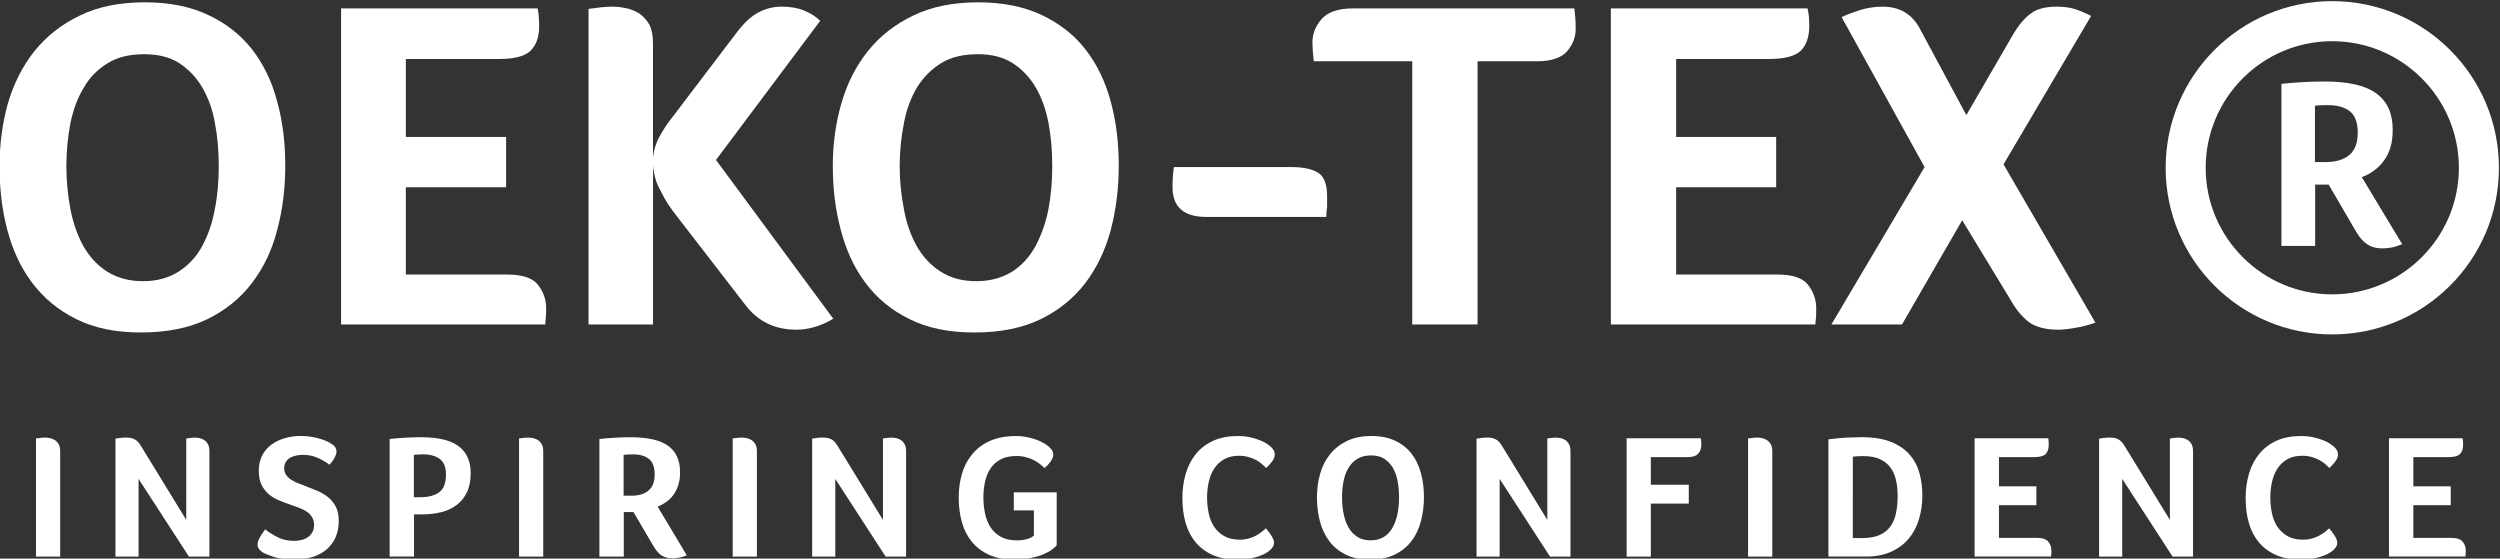
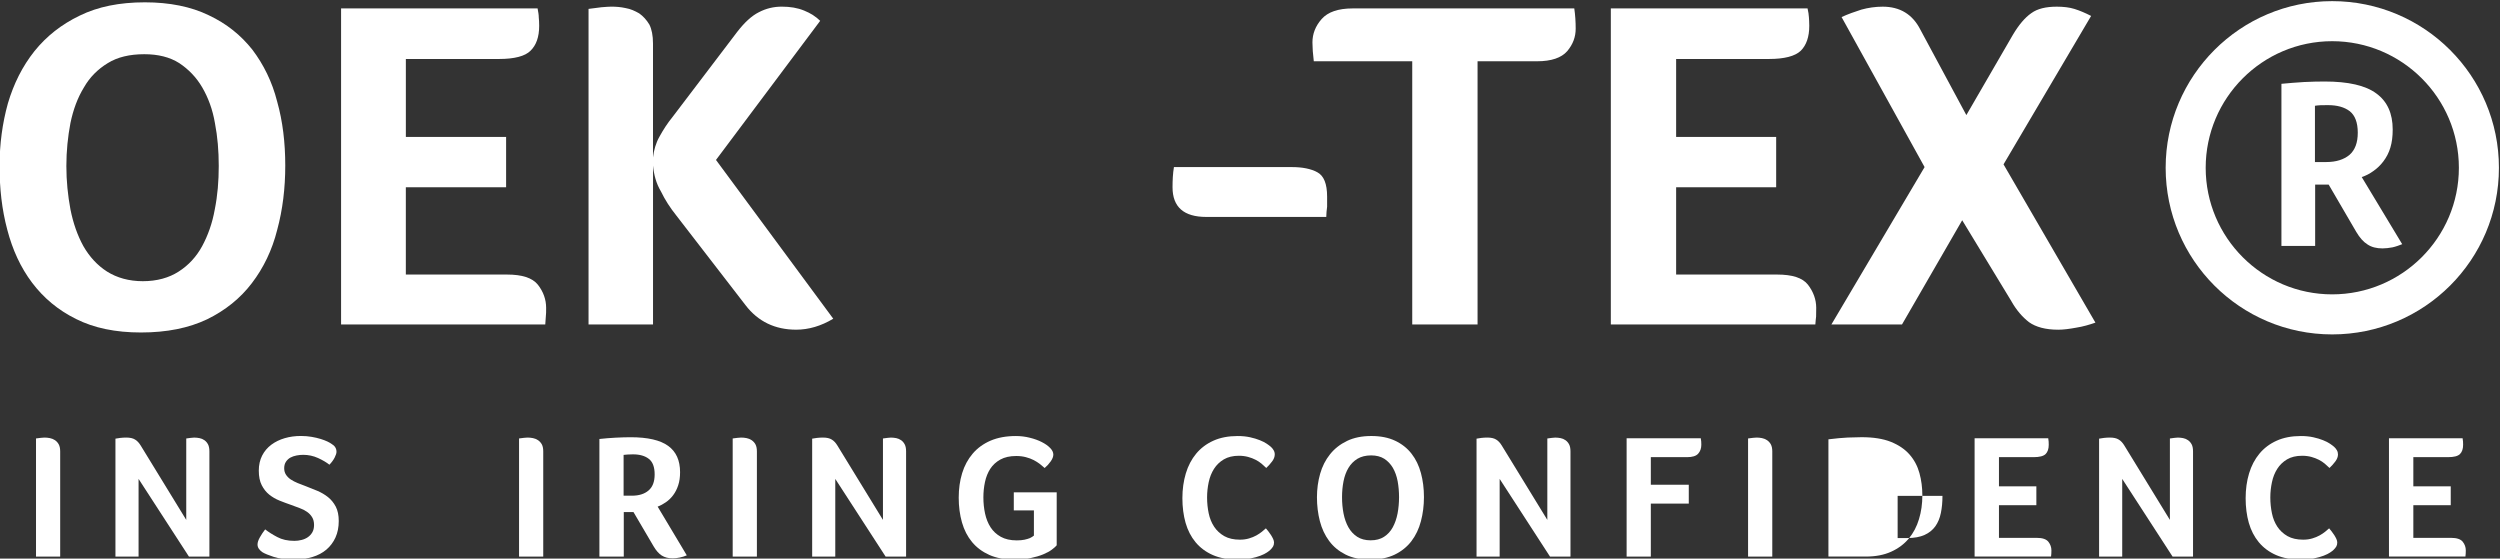
<svg xmlns="http://www.w3.org/2000/svg" viewBox="0 0 461.102 103.027" height="103.027" width="461.102" xml:space="preserve" id="svg2" version="1.1">
  <rect x="0" y="0" width="461.102" height="103.027" fill="#333333" stroke="none" />
  <defs id="defs6">
    <clipPath id="clipPath18" clipPathUnits="userSpaceOnUse">
      <path id="path16" d="M 0,1190.55 H 841.89 V 0 H 0 Z" />
    </clipPath>
  </defs>
  <g transform="matrix(1.333,0,0,-1.333,-330.782,844.258)" id="g10">
    <g id="g12">
      <g clip-path="url(#clipPath18)" id="g14">
        <g transform="translate(287.619,610.441)" id="g20">
          <path id="path22" style="fill:#fff;fill-opacity:1;fill-rule:nonzero;stroke:none" d="m 0,0 c 0,-3.121 -0.355,-6.098 -1.124,-8.927 -0.696,-2.772 -1.894,-5.247 -3.495,-7.337 -1.615,-2.126 -3.703,-3.785 -6.183,-4.999 -2.548,-1.214 -5.585,-1.83 -9.167,-1.83 -3.514,0 -6.491,0.616 -8.982,1.868 -2.505,1.243 -4.491,2.917 -6.079,5.021 -1.588,2.103 -2.71,4.557 -3.435,7.337 -0.743,2.783 -1.067,5.702 -1.067,8.807 0,3.037 0.398,5.943 1.154,8.668 0.815,2.75 2.016,5.135 3.675,7.225 1.673,2.074 3.735,3.703 6.267,4.919 2.521,1.236 5.503,1.837 9.012,1.837 3.424,0 6.374,-0.601 8.816,-1.779 2.491,-1.168 4.461,-2.762 6.06,-4.778 1.541,-2.043 2.728,-4.414 3.424,-7.164 C -0.355,6.142 0,3.179 0,0 m -9.203,-0.06 c 0,2.082 -0.164,4.068 -0.529,5.943 -0.314,1.858 -0.923,3.503 -1.752,4.927 -0.816,1.408 -1.91,2.519 -3.173,3.361 -1.332,0.847 -2.944,1.239 -4.843,1.239 -2.017,0 -3.703,-0.392 -5.067,-1.239 -1.378,-0.842 -2.491,-1.953 -3.29,-3.358 -0.876,-1.427 -1.482,-3.07 -1.867,-4.93 -0.357,-1.875 -0.564,-3.861 -0.564,-5.943 0,-2.095 0.207,-4.068 0.564,-6 0.385,-1.929 0.977,-3.609 1.793,-5.091 0.846,-1.468 1.926,-2.652 3.271,-3.512 1.365,-0.859 3.024,-1.334 4.95,-1.334 1.97,0 3.631,0.475 4.965,1.334 1.349,0.86 2.445,2.044 3.245,3.512 0.799,1.482 1.407,3.162 1.749,5.091 0.387,1.932 0.548,3.907 0.548,6" />
        </g>
        <g transform="translate(318.291,595.364)" id="g24">
          <path id="path26" style="fill:#fff;fill-opacity:1;fill-rule:nonzero;stroke:none" d="m 0,0 c 2.076,0 3.511,-0.445 4.283,-1.408 0.754,-0.963 1.141,-2.046 1.141,-3.2 0,-0.508 0,-0.898 -0.044,-1.214 C 5.364,-6.147 5.331,-6.505 5.304,-6.903 H -22.949 V 36.823 H 4.24 C 4.33,36.356 4.404,35.947 4.404,35.592 4.434,35.29 4.461,34.896 4.461,34.414 4.461,32.866 4.049,31.726 3.263,30.97 2.524,30.214 1.026,29.827 -1.081,29.827 H -13.986 V 19.042 H -0.115 V 12.076 H -13.989 V 0 Z" />
        </g>
        <g transform="translate(329.582,632.121)" id="g28">
          <path id="path30" style="fill:#fff;fill-opacity:1;fill-rule:nonzero;stroke:none" d="m 0,0 c 0.625,0.082 1.214,0.161 1.792,0.229 0.579,0.044 1.04,0.082 1.335,0.082 0.665,0 1.304,-0.044 2,-0.199 C 5.806,0 6.415,-0.281 7.004,-0.617 7.552,-1.001 8.027,-1.52 8.415,-2.164 8.742,-2.808 8.919,-3.689 8.919,-4.794 v -15.765 c 0.118,1.021 0.401,2 0.873,2.843 0.535,0.98 1.127,1.899 1.823,2.751 l 8.933,11.757 c 1.023,1.325 2,2.236 3.023,2.75 1.01,0.526 2.06,0.769 3.157,0.769 1.17,0 2.18,-0.164 3.11,-0.548 0.89,-0.355 1.618,-0.83 2.213,-1.414 L 17.634,-20.9 33.86,-42.869 c -1.675,-1.009 -3.408,-1.517 -5.13,-1.517 -2.917,0 -5.274,1.124 -7.006,3.388 l -9.575,12.404 c -0.856,1.067 -1.555,2.15 -2.13,3.334 -0.666,1.111 -0.98,2.327 -1.097,3.58 V -43.663 H 0 Z" />
        </g>
        <g transform="translate(402.946,610.441)" id="g32">
-           <path id="path34" style="fill:#fff;fill-opacity:1;fill-rule:nonzero;stroke:none" d="m 0,0 c 0,-3.121 -0.371,-6.098 -1.113,-8.927 -0.74,-2.772 -1.927,-5.247 -3.525,-7.337 -1.629,-2.126 -3.689,-3.785 -6.194,-4.999 -2.504,-1.214 -5.574,-1.83 -9.126,-1.83 -3.561,0 -6.551,0.616 -9.029,1.868 -2.521,1.243 -4.518,2.917 -6.076,5.021 -1.585,2.103 -2.679,4.557 -3.408,7.337 -0.741,2.783 -1.096,5.702 -1.096,8.807 0,3.037 0.4,5.943 1.189,8.668 0.786,2.75 1.998,5.135 3.659,7.225 1.656,2.074 3.735,3.703 6.267,4.919 2.535,1.236 5.528,1.837 8.996,1.837 3.408,0 6.373,-0.601 8.845,-1.779 2.445,-1.168 4.491,-2.762 6.033,-4.778 1.585,-2.043 2.725,-4.414 3.465,-7.164 C -0.371,6.142 0,3.179 0,0 m -9.203,-0.06 c 0,2.082 -0.161,4.068 -0.516,5.943 -0.357,1.858 -0.938,3.503 -1.762,4.927 -0.846,1.408 -1.88,2.519 -3.201,3.361 -1.32,0.847 -2.919,1.239 -4.832,1.239 -1.972,0 -3.718,-0.392 -5.066,-1.239 -1.348,-0.842 -2.475,-1.953 -3.335,-3.361 -0.848,-1.424 -1.467,-3.069 -1.808,-4.927 -0.374,-1.875 -0.592,-3.861 -0.592,-5.943 0,-2.095 0.218,-4.068 0.592,-6 0.341,-1.929 0.949,-3.609 1.776,-5.091 0.832,-1.468 1.943,-2.652 3.288,-3.512 1.337,-0.859 2.952,-1.334 4.952,-1.334 1.926,0 3.582,0.475 4.977,1.334 1.334,0.86 2.4,2.044 3.203,3.512 0.799,1.482 1.407,3.162 1.792,5.091 0.371,1.932 0.532,3.907 0.532,6" />
-         </g>
+           </g>
        <g transform="translate(415.055,603.336)" id="g36">
          <path id="path38" style="fill:#fff;fill-opacity:1;fill-rule:nonzero;stroke:none" d="m 0,0 c -3.1,0 -4.668,1.364 -4.668,4.104 0,0.958 0.043,1.891 0.193,2.793 h 16.322 c 1.435,0 2.622,-0.229 3.511,-0.711 0.906,-0.48 1.362,-1.591 1.362,-3.378 V 1.416 C 16.648,0.919 16.619,0.489 16.603,0 Z" />
        </g>
        <g transform="translate(443.559,624.874)" id="g40">
          <path id="path42" style="fill:#fff;fill-opacity:1;fill-rule:nonzero;stroke:none" d="m 0,0 h -13.632 v 0.052 c -0.059,0.54 -0.103,0.955 -0.133,1.326 0,0.341 -0.049,0.733 -0.049,1.238 0,1.155 0.401,2.238 1.274,3.228 0.859,0.971 2.286,1.468 4.283,1.468 H 22.416 C 22.55,6.379 22.61,5.459 22.61,4.513 22.61,3.355 22.223,2.327 21.437,1.399 20.635,0.48 19.243,0 17.273,0 H 9.033 V -36.416 H -0.006 V 0 Z" />
        </g>
        <g transform="translate(494.025,595.364)" id="g44">
          <path id="path46" style="fill:#fff;fill-opacity:1;fill-rule:nonzero;stroke:none" d="m 0,0 c 2.104,0 3.528,-0.445 4.284,-1.408 0.739,-0.963 1.141,-2.046 1.141,-3.2 0,-0.508 -0.017,-0.898 -0.017,-1.214 C 5.351,-6.147 5.351,-6.505 5.305,-6.903 H -22.994 V 36.823 H 4.225 C 4.342,36.356 4.391,35.947 4.415,35.592 4.432,35.29 4.464,34.896 4.464,34.414 4.464,32.866 4.05,31.726 3.291,30.97 2.505,30.214 1.023,29.827 -1.11,29.827 H -13.958 V 19.042 H -0.117 V 12.076 H -13.958 V 0 Z" />
        </g>
        <g transform="translate(519.648,602.878)" id="g48">
          <path id="path50" style="fill:#fff;fill-opacity:1;fill-rule:nonzero;stroke:none" d="m 0,0 -8.327,-14.417 h -9.768 L -5.203,7.355 -16.689,28.113 c 0.889,0.41 1.808,0.735 2.742,1.032 0.952,0.264 1.942,0.406 2.949,0.406 2.385,0 4.139,-1.058 5.217,-3.192 L 0.575,14.548 7.007,25.647 c 0.829,1.399 1.685,2.401 2.548,3.001 0.859,0.63 2.044,0.903 3.542,0.903 0.903,0 1.732,-0.095 2.427,-0.311 0.756,-0.237 1.488,-0.548 2.315,-0.971 L 5.719,7.732 l 12.715,-21.9 c -0.83,-0.285 -1.704,-0.549 -2.666,-0.697 -0.893,-0.163 -1.739,-0.281 -2.475,-0.281 -1.755,0 -3.1,0.371 -4.035,1.034 -0.931,0.715 -1.774,1.69 -2.473,2.942 z" />
        </g>
        <g transform="translate(570.839,627.652)" id="g52">
          <path id="path54" style="fill:#fff;fill-opacity:1;fill-rule:nonzero;stroke:none" d="M 0,0 C 9.667,0 17.533,-7.858 17.533,-17.517 17.533,-27.172 9.667,-35.03 0,-35.03 c -9.65,0 -17.5,7.858 -17.5,17.513 C -17.5,-7.858 -9.65,0 0,0 m 0,5.542 c -12.714,0 -23.039,-10.328 -23.039,-23.059 0,-12.741 10.325,-23.054 23.039,-23.054 12.744,0 23.074,10.313 23.074,23.054 C 23.074,-4.786 12.744,5.542 0,5.542" />
        </g>
        <g transform="translate(579.215,615.428)" id="g56">
          <path id="path58" style="fill:#fff;fill-opacity:1;fill-rule:nonzero;stroke:none" d="m 0,0 c 0,-0.963 -0.104,-1.779 -0.324,-2.505 -0.207,-0.704 -0.549,-1.348 -0.963,-1.896 -0.401,-0.54 -0.873,-0.977 -1.398,-1.348 -0.488,-0.357 -1.023,-0.638 -1.601,-0.824 l 5.601,-9.29 c -0.444,-0.169 -0.87,-0.333 -1.342,-0.437 -0.507,-0.09 -0.952,-0.147 -1.383,-0.147 -0.829,0 -1.526,0.177 -2.074,0.548 -0.576,0.355 -1.08,0.934 -1.555,1.733 l -3.822,6.551 h -1.869 v -8.486 h -4.666 V 6.327 c 1.04,0.104 2.063,0.177 3.113,0.246 1.067,0.052 1.997,0.073 2.859,0.073 3.275,0 5.662,-0.543 7.157,-1.653 C -0.755,3.893 0,2.237 0,0 m -4.832,-0.445 c 0,1.416 -0.385,2.401 -1.097,2.971 -0.753,0.579 -1.762,0.851 -3.036,0.851 -0.429,0 -0.74,0 -1.037,-0.013 -0.311,-0.03 -0.549,-0.03 -0.756,-0.076 v -7.785 h 1.585 c 1.349,0 2.418,0.347 3.188,0.985 0.768,0.666 1.153,1.689 1.153,3.067" />
        </g>
        <g transform="translate(253.131,572.685)" id="g60">
          <path id="path62" style="fill:#fff;fill-opacity:1;fill-rule:nonzero;stroke:none" d="M 0,0 C 0.227,0.033 0.453,0.058 0.668,0.085 0.89,0.106 1.059,0.123 1.173,0.123 1.416,0.123 1.665,0.096 1.916,0.049 2.172,0 2.401,-0.096 2.614,-0.234 2.824,-0.371 3.001,-0.564 3.138,-0.805 3.274,-1.05 3.345,-1.375 3.345,-1.784 V -16.343 H 0 Z" />
        </g>
        <g transform="translate(277.122,556.342)" id="g64">
          <path id="path66" style="fill:#fff;fill-opacity:1;fill-rule:nonzero;stroke:none" d="M 0,0 H -2.834 L -9.8,10.747 V 0 H -13 v 16.315 c 0.166,0.034 0.387,0.066 0.66,0.102 0.278,0.032 0.553,0.049 0.832,0.049 0.518,0 0.93,-0.09 1.219,-0.274 0.295,-0.173 0.554,-0.452 0.784,-0.829 L -3.203,5.074 V 16.34 c 0.226,0.033 0.439,0.057 0.636,0.085 0.193,0.021 0.349,0.038 0.463,0.038 0.244,0 0.489,-0.027 0.734,-0.073 0.246,-0.047 0.47,-0.143 0.675,-0.285 0.199,-0.138 0.368,-0.33 0.499,-0.57 C -0.065,15.29 0,14.965 0,14.556 Z" />
        </g>
        <g transform="translate(284.838,560.104)" id="g68">
          <path id="path70" style="fill:#fff;fill-opacity:1;fill-rule:nonzero;stroke:none" d="m 0,0 c 0.456,-0.357 1.015,-0.715 1.675,-1.061 0.658,-0.352 1.444,-0.527 2.358,-0.527 0.341,0 0.674,0.041 0.995,0.123 0.328,0.079 0.619,0.207 0.868,0.379 0.254,0.173 0.461,0.397 0.625,0.672 0.161,0.278 0.243,0.619 0.243,1.025 0,0.423 -0.088,0.781 -0.27,1.076 C 6.316,1.979 6.082,2.229 5.784,2.432 5.492,2.636 5.148,2.811 4.758,2.952 4.368,3.103 3.97,3.25 3.561,3.395 3.042,3.572 2.516,3.771 1.989,3.981 1.459,4.194 0.982,4.473 0.559,4.813 0.136,5.154 -0.21,5.591 -0.478,6.12 c -0.27,0.529 -0.403,1.201 -0.403,2.02 0,0.777 0.158,1.47 0.464,2.073 0.308,0.602 0.733,1.102 1.271,1.503 0.535,0.398 1.157,0.701 1.858,0.906 0.698,0.202 1.44,0.303 2.224,0.303 0.534,0 1.036,-0.041 1.5,-0.123 C 6.903,12.723 7.315,12.622 7.683,12.51 8.049,12.398 8.36,12.275 8.611,12.158 8.865,12.035 9.056,11.924 9.187,11.828 9.642,11.566 9.869,11.2 9.869,10.729 9.869,10.535 9.784,10.268 9.615,9.935 9.443,9.599 9.2,9.271 8.889,8.947 8.485,9.271 7.958,9.58 7.315,9.875 6.674,10.167 5.986,10.316 5.25,10.316 4.96,10.316 4.655,10.284 4.346,10.227 4.038,10.169 3.754,10.071 3.503,9.938 3.25,9.798 3.042,9.607 2.878,9.361 2.715,9.119 2.633,8.816 2.633,8.459 2.633,8.117 2.715,7.82 2.878,7.569 3.042,7.315 3.263,7.095 3.536,6.909 3.817,6.724 4.139,6.557 4.502,6.407 4.865,6.257 5.244,6.115 5.64,5.968 6.155,5.773 6.687,5.561 7.225,5.332 7.76,5.103 8.25,4.816 8.693,4.467 9.129,4.117 9.489,3.679 9.768,3.149 10.043,2.622 10.182,1.954 10.182,1.16 10.182,0.295 10.029,-0.464 9.729,-1.124 9.429,-1.784 9.006,-2.344 8.472,-2.799 7.934,-3.255 7.285,-3.596 6.529,-3.825 5.773,-4.051 4.946,-4.166 4.049,-4.166 c -1.174,0 -2.12,0.117 -2.846,0.354 -0.725,0.236 -1.249,0.451 -1.574,0.648 -0.196,0.131 -0.358,0.283 -0.488,0.463 -0.134,0.18 -0.197,0.385 -0.197,0.614 0,0.278 0.109,0.608 0.33,0.999 C -0.505,-0.698 -0.262,-0.341 0,0" />
        </g>
        <g transform="translate(313.276,567.897)" id="g72">
-           <path id="path74" style="fill:#fff;fill-opacity:1;fill-rule:nonzero;stroke:none" d="m 0,0 c 0,-1.064 -0.18,-1.956 -0.537,-2.688 -0.36,-0.734 -0.843,-1.32 -1.455,-1.768 -0.611,-0.45 -1.315,-0.772 -2.122,-0.966 -0.808,-0.196 -1.657,-0.294 -2.557,-0.294 h -1.17 v -5.839 h -3.373 v 16.27 c 0.737,0.079 1.482,0.144 2.249,0.182 0.763,0.041 1.457,0.06 2.076,0.06 2.393,0 4.141,-0.417 5.239,-1.258 C -0.551,2.859 0,1.629 0,0 m -3.421,-0.172 c 0,0.996 -0.289,1.705 -0.868,2.125 -0.578,0.423 -1.331,0.636 -2.259,0.636 -0.518,0 -0.96,-0.025 -1.315,-0.07 v -5.867 h 0.805 c 1.189,0 2.092,0.235 2.712,0.699 0.617,0.463 0.925,1.288 0.925,2.477" />
-         </g>
+           </g>
        <g transform="translate(319.969,572.685)" id="g76">
          <path id="path78" style="fill:#fff;fill-opacity:1;fill-rule:nonzero;stroke:none" d="m 0,0 c 0.227,0.033 0.453,0.058 0.671,0.085 0.221,0.021 0.388,0.038 0.502,0.038 0.243,0 0.494,-0.027 0.745,-0.074 0.251,-0.046 0.483,-0.145 0.696,-0.283 0.213,-0.14 0.387,-0.33 0.527,-0.571 0.136,-0.245 0.204,-0.57 0.204,-0.979 V -16.343 H -0.002 V 0 Z" />
        </g>
        <g transform="translate(342.247,568.017)" id="g80">
          <path id="path82" style="fill:#fff;fill-opacity:1;fill-rule:nonzero;stroke:none" d="M 0,0 C 0,-0.683 -0.082,-1.285 -0.257,-1.807 -0.429,-2.327 -0.655,-2.78 -0.953,-3.176 -1.244,-3.566 -1.58,-3.891 -1.954,-4.15 -2.328,-4.409 -2.707,-4.614 -3.103,-4.764 l 4.033,-6.742 c -0.308,-0.134 -0.633,-0.232 -0.976,-0.303 -0.342,-0.074 -0.669,-0.112 -0.977,-0.112 -0.603,0 -1.105,0.134 -1.515,0.391 -0.406,0.264 -0.783,0.687 -1.124,1.273 L -6.445,-5.52 H -7.79 v -6.155 h -3.372 v 16.27 c 0.737,0.079 1.481,0.144 2.248,0.182 0.767,0.038 1.457,0.06 2.077,0.06 2.362,0 4.092,-0.399 5.191,-1.197 C -0.546,2.843 0,1.631 0,0 m -3.517,-0.313 c 0,1.022 -0.268,1.743 -0.808,2.157 -0.532,0.418 -1.268,0.625 -2.196,0.625 -0.295,0 -0.546,-0.008 -0.759,-0.025 C -7.49,2.428 -7.67,2.412 -7.814,2.393 v -5.645 h 1.148 c 0.974,0 1.747,0.239 2.309,0.726 0.559,0.479 0.84,1.216 0.84,2.213" />
        </g>
        <g transform="translate(349.529,572.685)" id="g84">
          <path id="path86" style="fill:#fff;fill-opacity:1;fill-rule:nonzero;stroke:none" d="m 0,0 c 0.227,0.033 0.453,0.058 0.671,0.085 0.222,0.021 0.388,0.038 0.502,0.038 0.246,0 0.494,-0.027 0.745,-0.074 0.251,-0.046 0.483,-0.145 0.696,-0.283 0.21,-0.14 0.39,-0.33 0.527,-0.571 0.136,-0.245 0.207,-0.57 0.207,-0.979 v -14.559 h -3.35 V 0 Z" />
        </g>
        <g transform="translate(373.52,556.342)" id="g88">
          <path id="path90" style="fill:#fff;fill-opacity:1;fill-rule:nonzero;stroke:none" d="M 0,0 H -2.835 L -9.798,10.747 V 0 h -3.198 v 16.315 c 0.162,0.034 0.383,0.066 0.655,0.102 0.281,0.032 0.554,0.049 0.835,0.049 0.519,0 0.928,-0.09 1.217,-0.274 0.295,-0.173 0.554,-0.452 0.783,-0.829 L -3.201,5.074 V 16.34 c 0.23,0.033 0.44,0.057 0.634,0.085 0.196,0.021 0.349,0.038 0.463,0.038 0.249,0 0.491,-0.027 0.737,-0.073 0.243,-0.05 0.467,-0.143 0.671,-0.285 0.205,-0.138 0.368,-0.33 0.499,-0.57 C -0.065,15.29 0,14.965 0,14.556 Z" />
        </g>
        <g transform="translate(388.422,562.742)" id="g92">
          <path id="path94" style="fill:#fff;fill-opacity:1;fill-rule:nonzero;stroke:none" d="M 0,0 V 2.491 H 5.937 V -4.84 C 5.79,-5.018 5.561,-5.222 5.252,-5.451 4.944,-5.681 4.543,-5.894 4.057,-6.098 3.566,-6.3 2.988,-6.472 2.322,-6.61 1.654,-6.75 0.898,-6.818 0.049,-6.818 c -1.315,0 -2.461,0.215 -3.432,0.644 -0.966,0.431 -1.765,1.028 -2.393,1.784 -0.627,0.756 -1.094,1.661 -1.394,2.712 -0.3,1.051 -0.45,2.197 -0.45,3.433 0,1.219 0.158,2.349 0.474,3.383 0.317,1.034 0.803,1.934 1.455,2.698 0.647,0.764 1.473,1.364 2.463,1.796 0.994,0.428 2.169,0.646 3.52,0.646 0.649,0 1.291,-0.076 1.916,-0.235 C 2.835,9.891 3.392,9.691 3.869,9.446 4.349,9.203 4.737,8.931 5.029,8.627 5.323,8.327 5.471,8.021 5.471,7.711 5.471,7.435 5.354,7.121 5.116,6.78 4.878,6.439 4.598,6.131 4.27,5.853 4.077,6.032 3.853,6.221 3.602,6.417 3.345,6.608 3.064,6.791 2.745,6.955 2.429,7.116 2.071,7.25 1.67,7.355 1.271,7.46 0.827,7.515 0.341,7.515 -0.54,7.515 -1.271,7.351 -1.858,7.026 -2.447,6.698 -2.911,6.272 -3.255,5.743 -3.596,5.212 -3.841,4.603 -3.986,3.921 -4.133,3.239 -4.207,2.529 -4.207,1.798 c 0,-0.783 0.076,-1.533 0.232,-2.248 0.155,-0.715 0.407,-1.345 0.758,-1.894 0.35,-0.543 0.821,-0.982 1.416,-1.317 0.593,-0.333 1.332,-0.5 2.211,-0.5 0.423,0 0.782,0.033 1.077,0.096 0.295,0.063 0.538,0.139 0.734,0.218 0.21,0.098 0.399,0.213 0.562,0.347 v 3.489 H 0 Z" />
        </g>
        <g transform="translate(423.917,557.27)" id="g96">
          <path id="path98" style="fill:#fff;fill-opacity:1;fill-rule:nonzero;stroke:none" d="m 0,0 c -0.096,-0.096 -0.257,-0.222 -0.476,-0.366 -0.22,-0.148 -0.515,-0.295 -0.891,-0.44 -0.377,-0.149 -0.827,-0.272 -1.357,-0.379 -0.526,-0.106 -1.134,-0.161 -1.819,-0.161 -1.318,0 -2.458,0.21 -3.422,0.633 -0.96,0.426 -1.754,1.016 -2.382,1.774 -0.625,0.753 -1.083,1.648 -1.38,2.682 -0.29,1.034 -0.44,2.172 -0.44,3.407 0,1.24 0.162,2.385 0.478,3.439 0.316,1.045 0.794,1.956 1.427,2.72 0.636,0.766 1.429,1.364 2.382,1.795 0.955,0.431 2.073,0.647 3.361,0.647 0.63,0 1.206,-0.058 1.722,-0.172 0.513,-0.115 0.96,-0.249 1.34,-0.404 0.387,-0.155 0.703,-0.314 0.957,-0.486 0.251,-0.171 0.442,-0.313 0.573,-0.43 C 0.221,14.13 0.346,13.975 0.452,13.795 0.559,13.617 0.613,13.421 0.613,13.208 0.613,12.883 0.49,12.559 0.245,12.233 0,11.909 -0.268,11.606 -0.562,11.331 c -0.192,0.193 -0.413,0.393 -0.656,0.598 -0.248,0.204 -0.517,0.382 -0.824,0.537 -0.297,0.155 -0.638,0.284 -1.025,0.392 -0.382,0.104 -0.808,0.162 -1.28,0.162 -0.832,0 -1.528,-0.172 -2.09,-0.502 -0.562,-0.336 -1.015,-0.773 -1.356,-1.31 C -8.134,10.673 -8.379,10.057 -8.527,9.363 -8.674,8.671 -8.75,7.967 -8.75,7.252 c 0,-0.765 0.076,-1.501 0.223,-2.199 0.148,-0.699 0.399,-1.318 0.756,-1.856 0.357,-0.537 0.827,-0.968 1.405,-1.299 0.578,-0.324 1.299,-0.488 2.164,-0.488 0.452,0 0.873,0.058 1.255,0.172 0.384,0.114 0.723,0.251 1.015,0.415 0.291,0.163 0.548,0.335 0.769,0.513 0.222,0.179 0.404,0.333 0.549,0.469 0.097,-0.118 0.213,-0.256 0.343,-0.42 C -0.14,2.396 -0.02,2.229 0.095,2.046 0.21,1.863 0.308,1.688 0.39,1.509 0.469,1.331 0.513,1.167 0.513,1.021 0.513,0.81 0.469,0.627 0.39,0.485 0.311,0.341 0.18,0.18 0,0" />
        </g>
        <g transform="translate(445.174,564.576)" id="g100">
          <path id="path102" style="fill:#fff;fill-opacity:1;fill-rule:nonzero;stroke:none" d="M 0,0 C 0,-1.174 -0.14,-2.287 -0.418,-3.337 -0.693,-4.388 -1.133,-5.31 -1.732,-6.099 -2.339,-6.89 -3.11,-7.512 -4.058,-7.97 c -0.943,-0.453 -2.084,-0.682 -3.419,-0.682 -1.317,0 -2.441,0.229 -3.369,0.696 -0.927,0.466 -1.686,1.088 -2.272,1.882 -0.587,0.789 -1.013,1.706 -1.285,2.745 -0.268,1.045 -0.402,2.142 -0.402,3.299 0,1.14 0.148,2.223 0.44,3.249 0.292,1.026 0.747,1.927 1.369,2.699 0.62,0.774 1.4,1.389 2.344,1.844 0.944,0.456 2.065,0.685 3.37,0.685 1.288,0 2.389,-0.221 3.309,-0.661 C -3.051,7.35 -2.298,6.75 -1.711,5.991 -1.124,5.238 -0.693,4.344 -0.418,3.32 -0.14,2.294 0,1.184 0,0 m -3.446,-0.027 c 0,0.783 -0.066,1.524 -0.194,2.223 -0.133,0.701 -0.352,1.313 -0.66,1.847 -0.311,0.527 -0.71,0.944 -1.195,1.258 -0.491,0.305 -1.092,0.464 -1.809,0.464 -0.748,0 -1.378,-0.159 -1.893,-0.464 -0.511,-0.314 -0.928,-0.731 -1.244,-1.258 -0.32,-0.532 -0.546,-1.146 -0.686,-1.847 -0.139,-0.701 -0.207,-1.44 -0.207,-2.223 0,-0.784 0.068,-1.532 0.207,-2.248 0.14,-0.716 0.363,-1.349 0.672,-1.903 0.31,-0.553 0.717,-0.99 1.222,-1.32 0.504,-0.325 1.124,-0.488 1.858,-0.488 0.733,0 1.351,0.163 1.855,0.488 0.507,0.33 0.909,0.767 1.208,1.32 0.301,0.554 0.522,1.19 0.661,1.903 0.133,0.716 0.205,1.464 0.205,2.248" />
        </g>
        <g transform="translate(465.448,556.342)" id="g104">
          <path id="path106" style="fill:#fff;fill-opacity:1;fill-rule:nonzero;stroke:none" d="M 0,0 H -2.835 L -9.8,10.747 V 0 h -3.198 v 16.315 c 0.164,0.034 0.385,0.066 0.657,0.102 0.278,0.032 0.555,0.049 0.833,0.049 0.521,0 0.927,-0.09 1.219,-0.274 0.295,-0.173 0.555,-0.452 0.783,-0.829 L -3.203,5.074 V 16.34 c 0.229,0.033 0.439,0.057 0.636,0.085 0.196,0.021 0.349,0.038 0.463,0.038 0.247,0 0.489,-0.027 0.735,-0.073 0.245,-0.047 0.469,-0.143 0.671,-0.285 0.205,-0.138 0.371,-0.33 0.502,-0.57 C -0.065,15.29 0,14.965 0,14.556 Z" />
        </g>
        <g transform="translate(476.565,566.286)" id="g108">
          <path id="path110" style="fill:#fff;fill-opacity:1;fill-rule:nonzero;stroke:none" d="M 0,0 H 5.252 V -2.616 H 0 V -9.944 H -3.349 V 6.423 H 6.913 C 6.946,6.246 6.968,6.093 6.974,5.971 6.979,5.848 6.987,5.694 6.987,5.521 6.987,5.029 6.843,4.622 6.559,4.301 6.275,3.971 5.757,3.81 5.009,3.81 H 0 Z" />
        </g>
        <g transform="translate(490.023,572.685)" id="g112">
          <path id="path114" style="fill:#fff;fill-opacity:1;fill-rule:nonzero;stroke:none" d="M 0,0 C 0.227,0.033 0.45,0.058 0.671,0.085 0.892,0.106 1.059,0.123 1.176,0.123 1.419,0.123 1.667,0.096 1.918,0.049 2.169,0 2.401,-0.096 2.613,-0.234 2.826,-0.374 3.004,-0.564 3.141,-0.805 3.276,-1.05 3.348,-1.375 3.348,-1.784 V -16.343 H -0.003 V 0 Z" />
        </g>
        <g transform="translate(514.135,564.794)" id="g116">
-           <path id="path118" style="fill:#fff;fill-opacity:1;fill-rule:nonzero;stroke:none" d="M 0,0 C 0,-1.156 -0.153,-2.248 -0.465,-3.271 -0.772,-4.3 -1.242,-5.194 -1.881,-5.961 -2.516,-6.726 -3.326,-7.331 -4.312,-7.778 -5.299,-8.226 -6.459,-8.45 -7.793,-8.45 h -5.203 V 7.771 c 1.04,0.127 1.932,0.212 2.674,0.246 0.739,0.032 1.381,0.048 1.918,0.048 1.629,0 2.979,-0.215 4.051,-0.644 C -3.274,6.985 -2.418,6.403 -1.774,5.67 -1.13,4.936 -0.675,4.082 -0.404,3.105 -0.134,2.126 0,1.092 0,0 m -3.419,-0.049 c 0,0.767 -0.071,1.482 -0.221,2.148 -0.147,0.671 -0.398,1.252 -0.756,1.749 -0.357,0.496 -0.846,0.885 -1.452,1.173 -0.611,0.283 -1.381,0.428 -2.307,0.428 -0.473,0 -0.967,-0.025 -1.466,-0.071 V -5.888 h 1.343 c 0.96,0 1.754,0.145 2.382,0.429 0.625,0.283 1.121,0.682 1.489,1.194 0.366,0.514 0.622,1.13 0.767,1.845 0.15,0.718 0.221,1.509 0.221,2.371" />
+           <path id="path118" style="fill:#fff;fill-opacity:1;fill-rule:nonzero;stroke:none" d="M 0,0 C 0,-1.156 -0.153,-2.248 -0.465,-3.271 -0.772,-4.3 -1.242,-5.194 -1.881,-5.961 -2.516,-6.726 -3.326,-7.331 -4.312,-7.778 -5.299,-8.226 -6.459,-8.45 -7.793,-8.45 h -5.203 V 7.771 c 1.04,0.127 1.932,0.212 2.674,0.246 0.739,0.032 1.381,0.048 1.918,0.048 1.629,0 2.979,-0.215 4.051,-0.644 C -3.274,6.985 -2.418,6.403 -1.774,5.67 -1.13,4.936 -0.675,4.082 -0.404,3.105 -0.134,2.126 0,1.092 0,0 m -3.419,-0.049 V -5.888 h 1.343 c 0.96,0 1.754,0.145 2.382,0.429 0.625,0.283 1.121,0.682 1.489,1.194 0.366,0.514 0.622,1.13 0.767,1.845 0.15,0.718 0.221,1.509 0.221,2.371" />
        </g>
        <g transform="translate(529.968,558.931)" id="g120">
          <path id="path122" style="fill:#fff;fill-opacity:1;fill-rule:nonzero;stroke:none" d="M 0,0 C 0.782,0 1.312,-0.18 1.601,-0.537 1.885,-0.895 2.026,-1.293 2.026,-1.735 2.026,-1.91 2.023,-2.065 2.013,-2.183 2.005,-2.306 1.991,-2.444 1.975,-2.587 H -8.604 V 13.781 H 1.585 c 0.032,-0.177 0.052,-0.33 0.057,-0.453 0.008,-0.12 0.013,-0.275 0.013,-0.45 0,-0.57 -0.147,-0.998 -0.436,-1.285 C 0.927,11.31 0.376,11.167 -0.421,11.167 H -5.233 V 7.132 h 5.175 V 4.521 H -5.233 V 0.003 H 0 Z" />
        </g>
        <g transform="translate(551.587,556.342)" id="g124">
          <path id="path126" style="fill:#fff;fill-opacity:1;fill-rule:nonzero;stroke:none" d="M 0,0 H -2.832 L -9.797,10.747 V 0 h -3.201 v 16.315 c 0.167,0.034 0.385,0.066 0.66,0.102 0.276,0.032 0.555,0.049 0.83,0.049 0.521,0 0.93,-0.09 1.222,-0.274 0.295,-0.173 0.555,-0.452 0.783,-0.829 L -3.2,5.074 V 16.34 c 0.226,0.033 0.436,0.057 0.633,0.085 0.196,0.021 0.352,0.038 0.466,0.038 0.244,0 0.489,-0.027 0.732,-0.073 0.248,-0.05 0.472,-0.143 0.671,-0.285 0.205,-0.138 0.374,-0.33 0.505,-0.57 C -0.062,15.29 0,14.965 0,14.556 Z" />
        </g>
        <g transform="translate(571.032,557.27)" id="g128">
          <path id="path130" style="fill:#fff;fill-opacity:1;fill-rule:nonzero;stroke:none" d="m 0,0 c -0.098,-0.096 -0.256,-0.222 -0.475,-0.366 -0.22,-0.148 -0.517,-0.295 -0.891,-0.44 -0.377,-0.149 -0.827,-0.272 -1.357,-0.379 -0.529,-0.106 -1.134,-0.161 -1.819,-0.161 -1.321,0 -2.459,0.21 -3.422,0.633 -0.963,0.426 -1.754,1.016 -2.382,1.774 -0.625,0.753 -1.083,1.648 -1.381,2.682 -0.292,1.034 -0.438,2.172 -0.438,3.407 0,1.24 0.16,2.385 0.477,3.439 0.317,1.045 0.793,1.956 1.429,2.72 0.634,0.766 1.425,1.364 2.382,1.795 0.953,0.431 2.071,0.647 3.356,0.647 0.633,0 1.209,-0.058 1.722,-0.172 0.513,-0.115 0.963,-0.249 1.343,-0.404 0.387,-0.155 0.701,-0.314 0.957,-0.486 0.251,-0.171 0.439,-0.313 0.573,-0.43 C 0.222,14.13 0.347,13.975 0.453,13.795 0.56,13.617 0.611,13.421 0.611,13.208 0.611,12.883 0.489,12.559 0.246,12.233 0,11.909 -0.267,11.606 -0.562,11.331 c -0.193,0.193 -0.415,0.393 -0.657,0.598 -0.246,0.204 -0.515,0.382 -0.821,0.537 -0.301,0.155 -0.642,0.284 -1.023,0.392 -0.385,0.104 -0.811,0.162 -1.283,0.162 -0.835,0 -1.531,-0.172 -2.092,-0.502 -0.56,-0.336 -1.013,-0.773 -1.354,-1.31 C -8.133,10.673 -8.381,10.057 -8.525,9.363 -8.673,8.671 -8.75,7.967 -8.75,7.252 c 0,-0.765 0.077,-1.501 0.225,-2.199 0.144,-0.699 0.397,-1.318 0.754,-1.856 0.358,-0.537 0.828,-0.968 1.406,-1.299 0.579,-0.324 1.302,-0.488 2.164,-0.488 0.455,0 0.873,0.058 1.255,0.172 0.382,0.114 0.722,0.251 1.014,0.415 0.292,0.163 0.549,0.335 0.77,0.513 0.219,0.179 0.401,0.333 0.549,0.469 0.097,-0.118 0.21,-0.256 0.343,-0.42 C -0.139,2.396 -0.019,2.229 0.096,2.046 0.211,1.863 0.309,1.688 0.391,1.509 0.47,1.331 0.511,1.167 0.511,1.021 0.511,0.81 0.47,0.627 0.391,0.485 0.312,0.341 0.181,0.18 0,0" />
        </g>
        <g transform="translate(587.302,558.931)" id="g132">
          <path id="path134" style="fill:#fff;fill-opacity:1;fill-rule:nonzero;stroke:none" d="M 0,0 C 0.783,0 1.312,-0.18 1.602,-0.537 1.886,-0.895 2.027,-1.293 2.027,-1.735 2.027,-1.91 2.022,-2.065 2.014,-2.183 2.006,-2.306 1.992,-2.444 1.976,-2.587 H -8.603 V 13.781 H 1.586 c 0.032,-0.177 0.052,-0.33 0.057,-0.453 0.008,-0.12 0.013,-0.275 0.013,-0.45 0,-0.57 -0.147,-0.998 -0.438,-1.285 C 0.926,11.307 0.377,11.167 -0.42,11.167 H -5.232 V 7.132 h 5.175 V 4.521 H -5.232 V 0.003 H 0 Z" />
        </g>
      </g>
    </g>
  </g>
</svg>